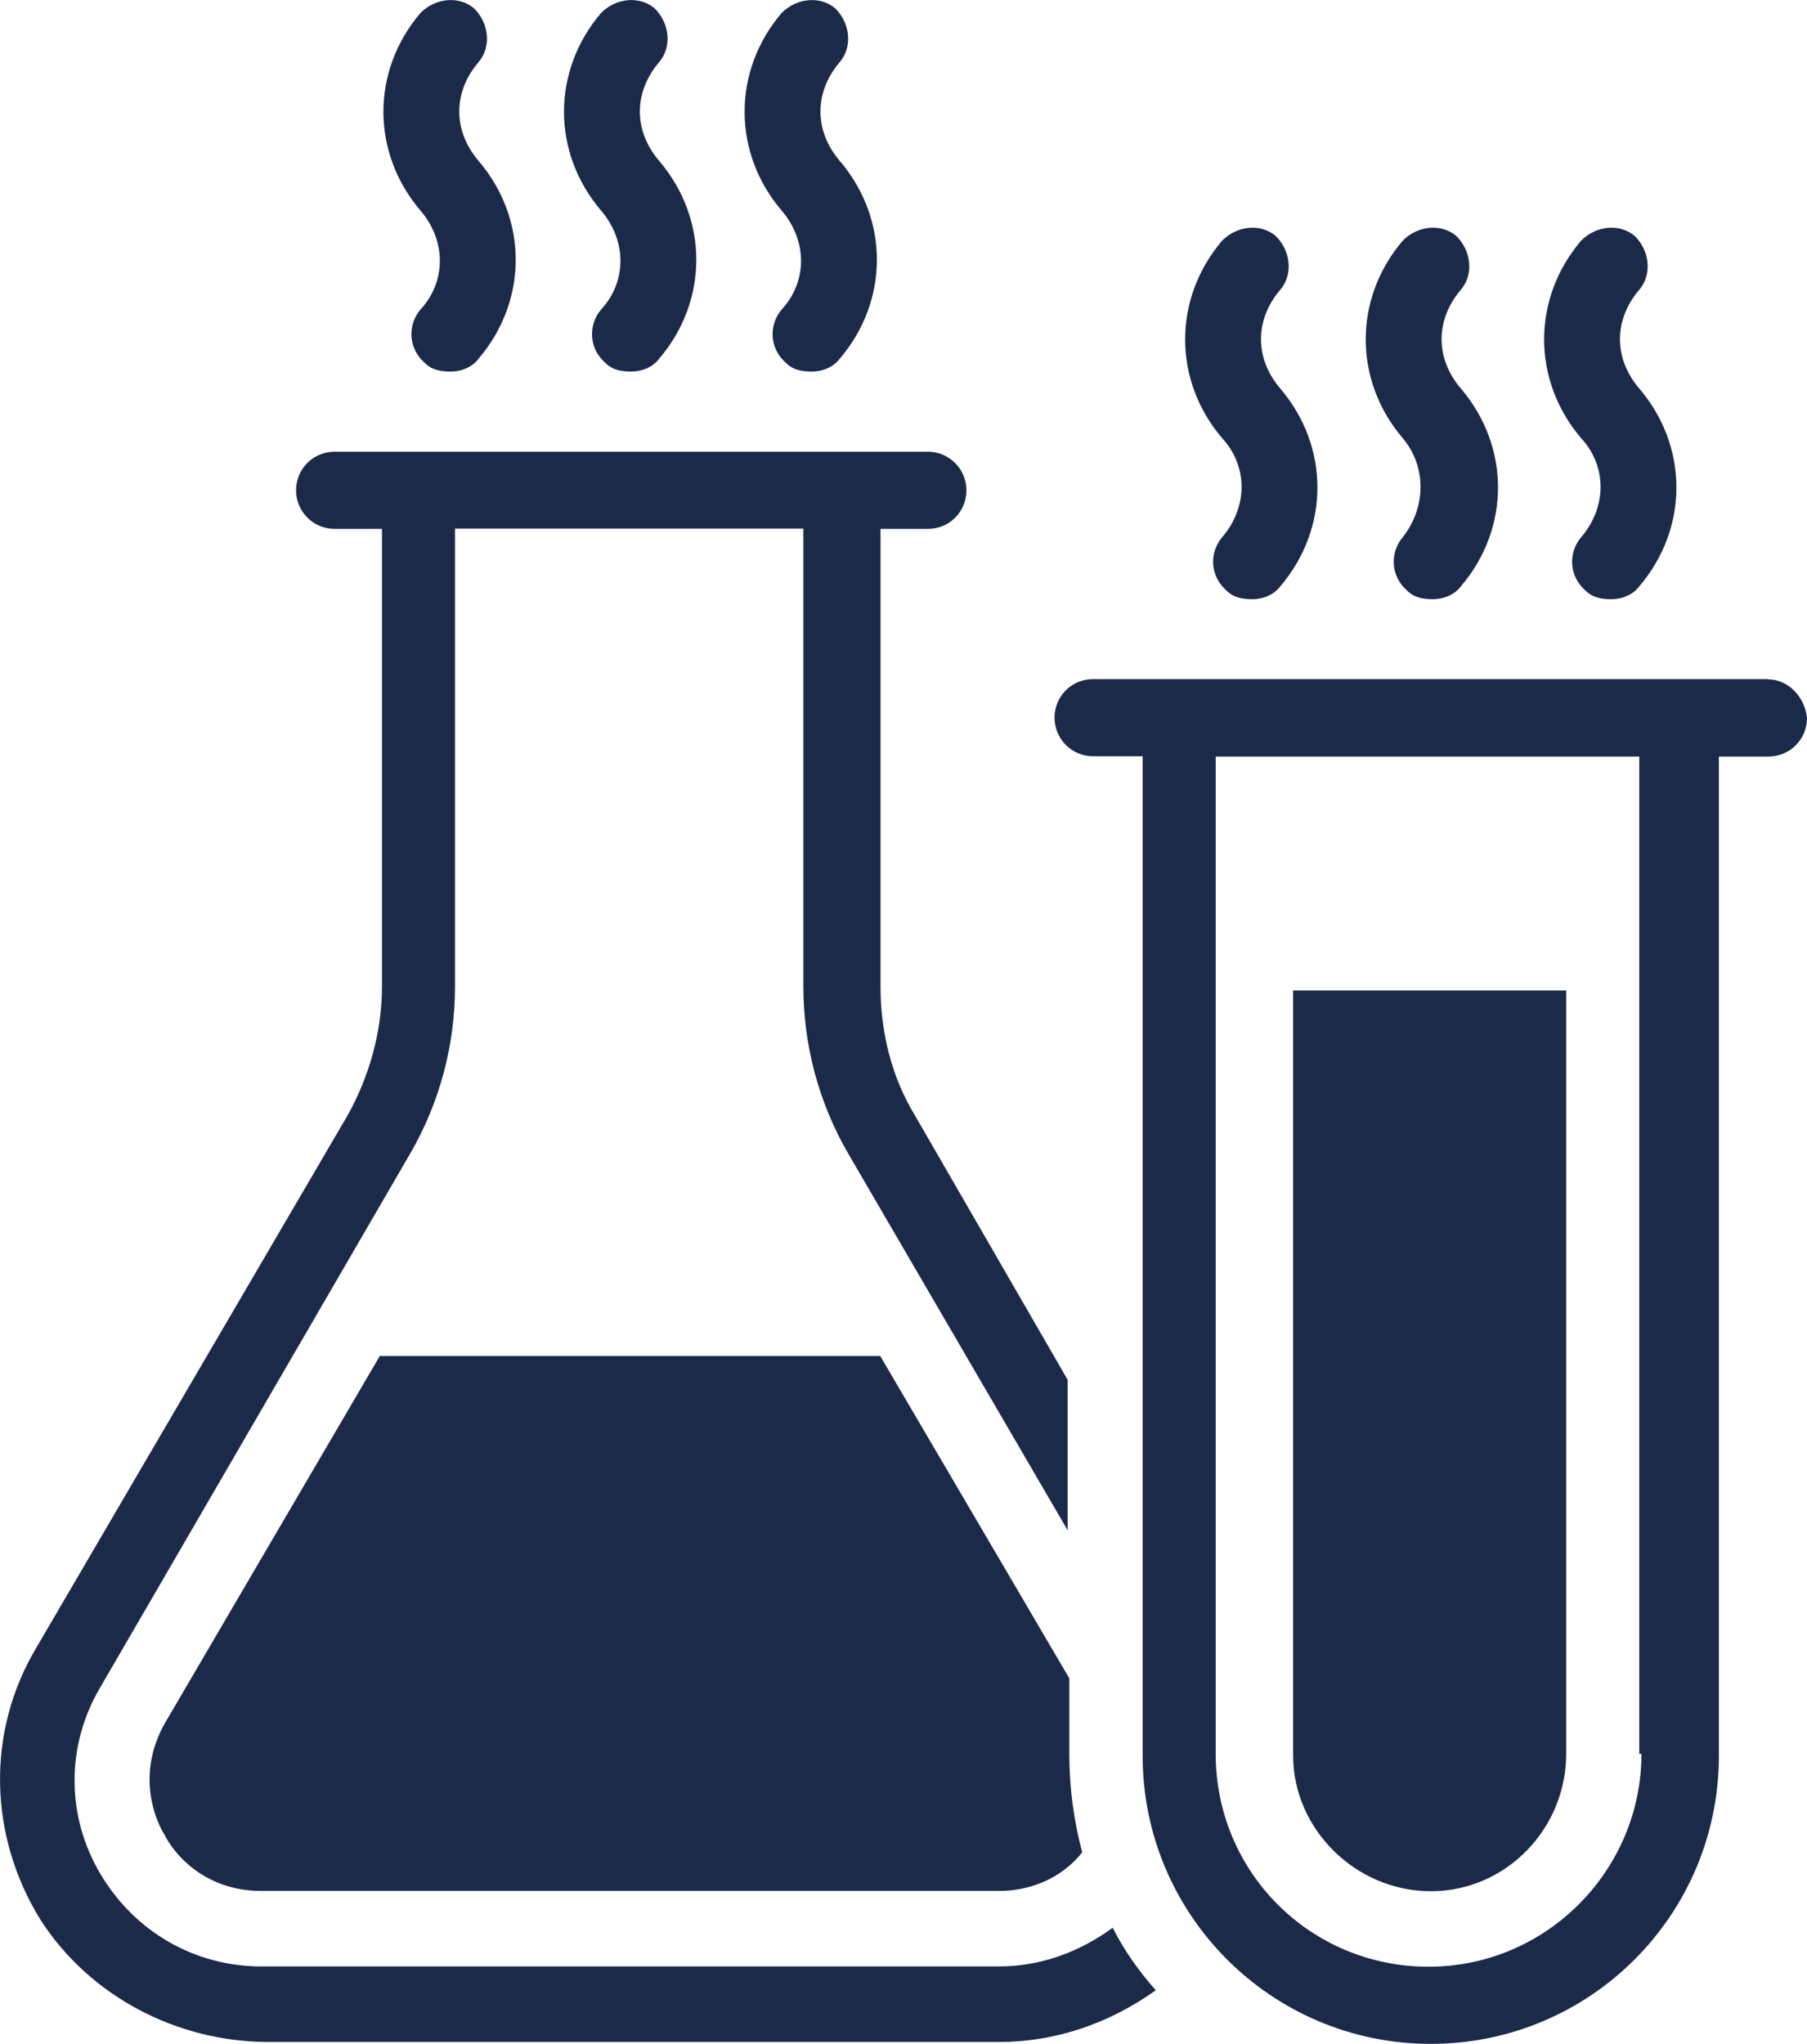
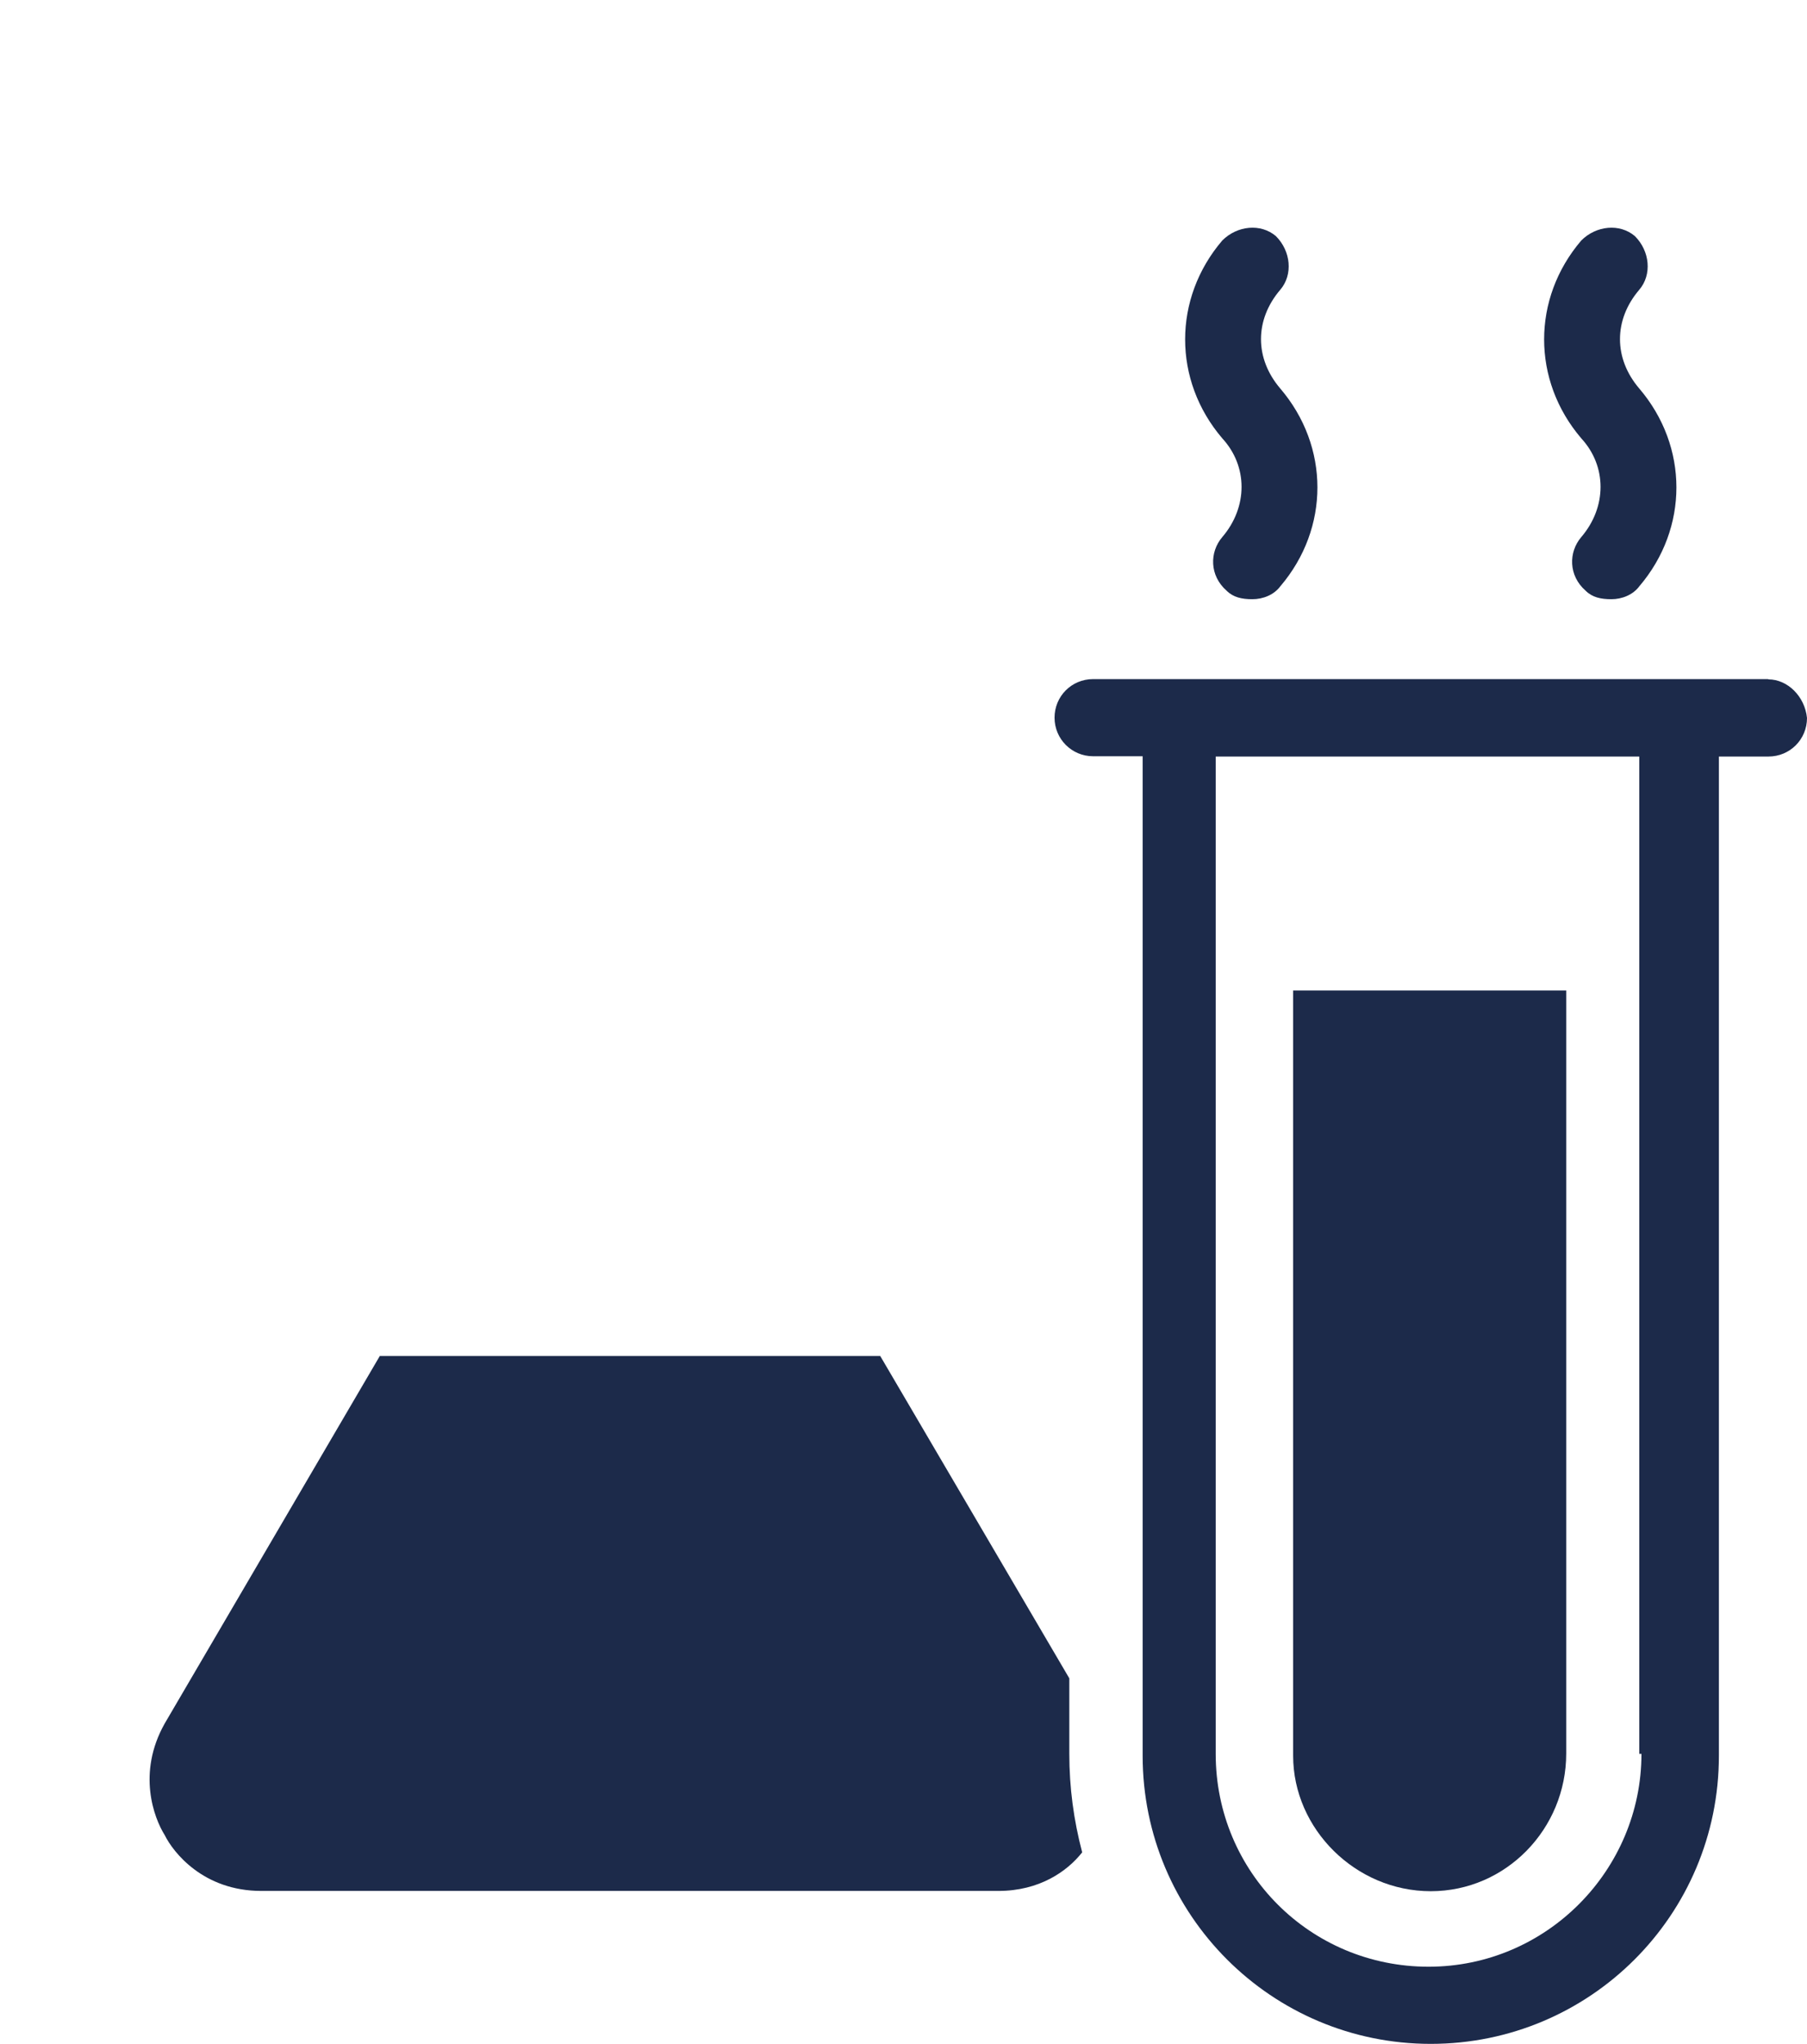
<svg xmlns="http://www.w3.org/2000/svg" id="Calque_2" data-name="Calque 2" viewBox="0 0 66.04 74.7">
  <defs>
    <style>
      .cls-1 {
        fill: #1c2a4a;
        stroke-width: 0px;
      }
    </style>
  </defs>
  <g id="Calque_1-2" data-name="Calque 1">
    <g>
      <path class="cls-1" d="M32.18,49.56H13.88l-7.86,13.43c-1.02,1.81-.39,3.46,0,4.08.31.63,1.41,2.04,3.53,2.04h26.94c1.49,0,2.51-.71,3.06-1.41-.31-1.18-.47-2.36-.47-3.61v-2.75l-6.91-11.78Z" />
-       <path class="cls-1" d="M40.66,70.46c-1.18.86-2.59,1.41-4.16,1.41H9.56c-2.44,0-4.63-1.26-5.89-3.38-1.26-2.12-1.26-4.71,0-6.83l11.31-19.48c1.1-1.89,1.65-4.01,1.65-6.13v-16.73h12.73v16.73c0,2.12.55,4.24,1.65,6.13l8.01,13.75v-5.5l-5.58-9.66c-.86-1.41-1.26-3.06-1.26-4.71v-16.73h1.73c.79,0,1.41-.63,1.41-1.41s-.63-1.41-1.41-1.41H12.23c-.79,0-1.41.63-1.41,1.41s.63,1.41,1.41,1.41h1.73v16.73c0,1.65-.47,3.3-1.26,4.71L1.31,60.25c-1.81,3.06-1.73,6.83.16,9.9,1.81,2.83,5.03,4.48,8.33,4.48h26.71c2.12,0,4.08-.71,5.73-1.89-.63-.71-1.18-1.49-1.57-2.28h0Z" />
-       <path class="cls-1" d="M15.37,11.31c-.47.55-.47,1.41.16,1.96.24.24.55.31.94.31s.79-.16,1.02-.47c1.81-2.12,1.81-5.11,0-7.23-.94-1.1-.94-2.51,0-3.61h0c.47-.55.39-1.41-.16-1.96-.55-.47-1.41-.39-1.96.16-1.81,2.12-1.81,5.11,0,7.23.94,1.1.94,2.59,0,3.61Z" />
-       <path class="cls-1" d="M21.97,11.31c-.47.55-.47,1.41.16,1.96.24.24.55.31.94.31s.79-.16,1.02-.47c1.81-2.12,1.81-5.11,0-7.23-.94-1.1-.94-2.51,0-3.61h0c.47-.55.39-1.41-.16-1.96-.55-.47-1.41-.39-1.96.16-1.81,2.12-1.81,5.11,0,7.23.94,1.1.94,2.59,0,3.61Z" />
-       <path class="cls-1" d="M28.57,11.31c-.47.55-.47,1.41.16,1.96.24.24.55.31.94.31s.79-.16,1.02-.47c1.81-2.12,1.81-5.11,0-7.23-.94-1.1-.94-2.51,0-3.61h0c.47-.55.39-1.41-.16-1.96-.55-.47-1.41-.39-1.96.16-1.81,2.12-1.81,5.11,0,7.23.94,1.1.94,2.59,0,3.61Z" />
      <path class="cls-1" d="M52.29,69.12c2.75,0,4.95-2.28,4.95-5.03v-27.89h-9.98v27.97c0,2.67,2.28,4.95,5.03,4.95Z" />
      <path class="cls-1" d="M64.62,24.82h-24.67c-.79,0-1.41.63-1.41,1.41s.63,1.41,1.41,1.41h1.81v36.53c0,5.81,4.71,10.53,10.53,10.53s10.53-4.71,10.53-10.53V27.65h1.81c.79,0,1.41-.63,1.41-1.41-.08-.79-.71-1.41-1.41-1.41ZM59.99,64.1c0,4.24-3.46,7.78-7.78,7.78s-7.78-3.46-7.78-7.78V27.65h15.48v36.45h.08Z" />
      <path class="cls-1" d="M44.67,19.63c-.47.55-.47,1.41.16,1.96.24.24.55.31.94.31s.79-.16,1.02-.47c1.81-2.12,1.81-5.11,0-7.23-.94-1.1-.94-2.51,0-3.61h0c.47-.55.39-1.41-.16-1.96-.55-.47-1.41-.39-1.96.16-1.81,2.12-1.81,5.11,0,7.23.94,1.02.94,2.51,0,3.61Z" />
-       <path class="cls-1" d="M51.27,19.63c-.47.55-.47,1.41.16,1.96.24.24.55.31.94.31s.79-.16,1.02-.47c1.81-2.12,1.81-5.11,0-7.23-.94-1.1-.94-2.51,0-3.61h0c.47-.55.39-1.41-.16-1.96-.55-.47-1.41-.39-1.96.16-1.81,2.12-1.81,5.11,0,7.23.86,1.02.86,2.51,0,3.61Z" />
      <path class="cls-1" d="M57.79,19.63c-.47.55-.47,1.41.16,1.96.24.24.55.31.94.31s.79-.16,1.02-.47c1.81-2.12,1.81-5.11,0-7.23-.94-1.1-.94-2.51,0-3.61h0c.47-.55.39-1.41-.16-1.96-.55-.47-1.41-.39-1.96.16-1.81,2.12-1.81,5.11,0,7.23.94,1.02.94,2.51,0,3.61Z" />
    </g>
  </g>
</svg>